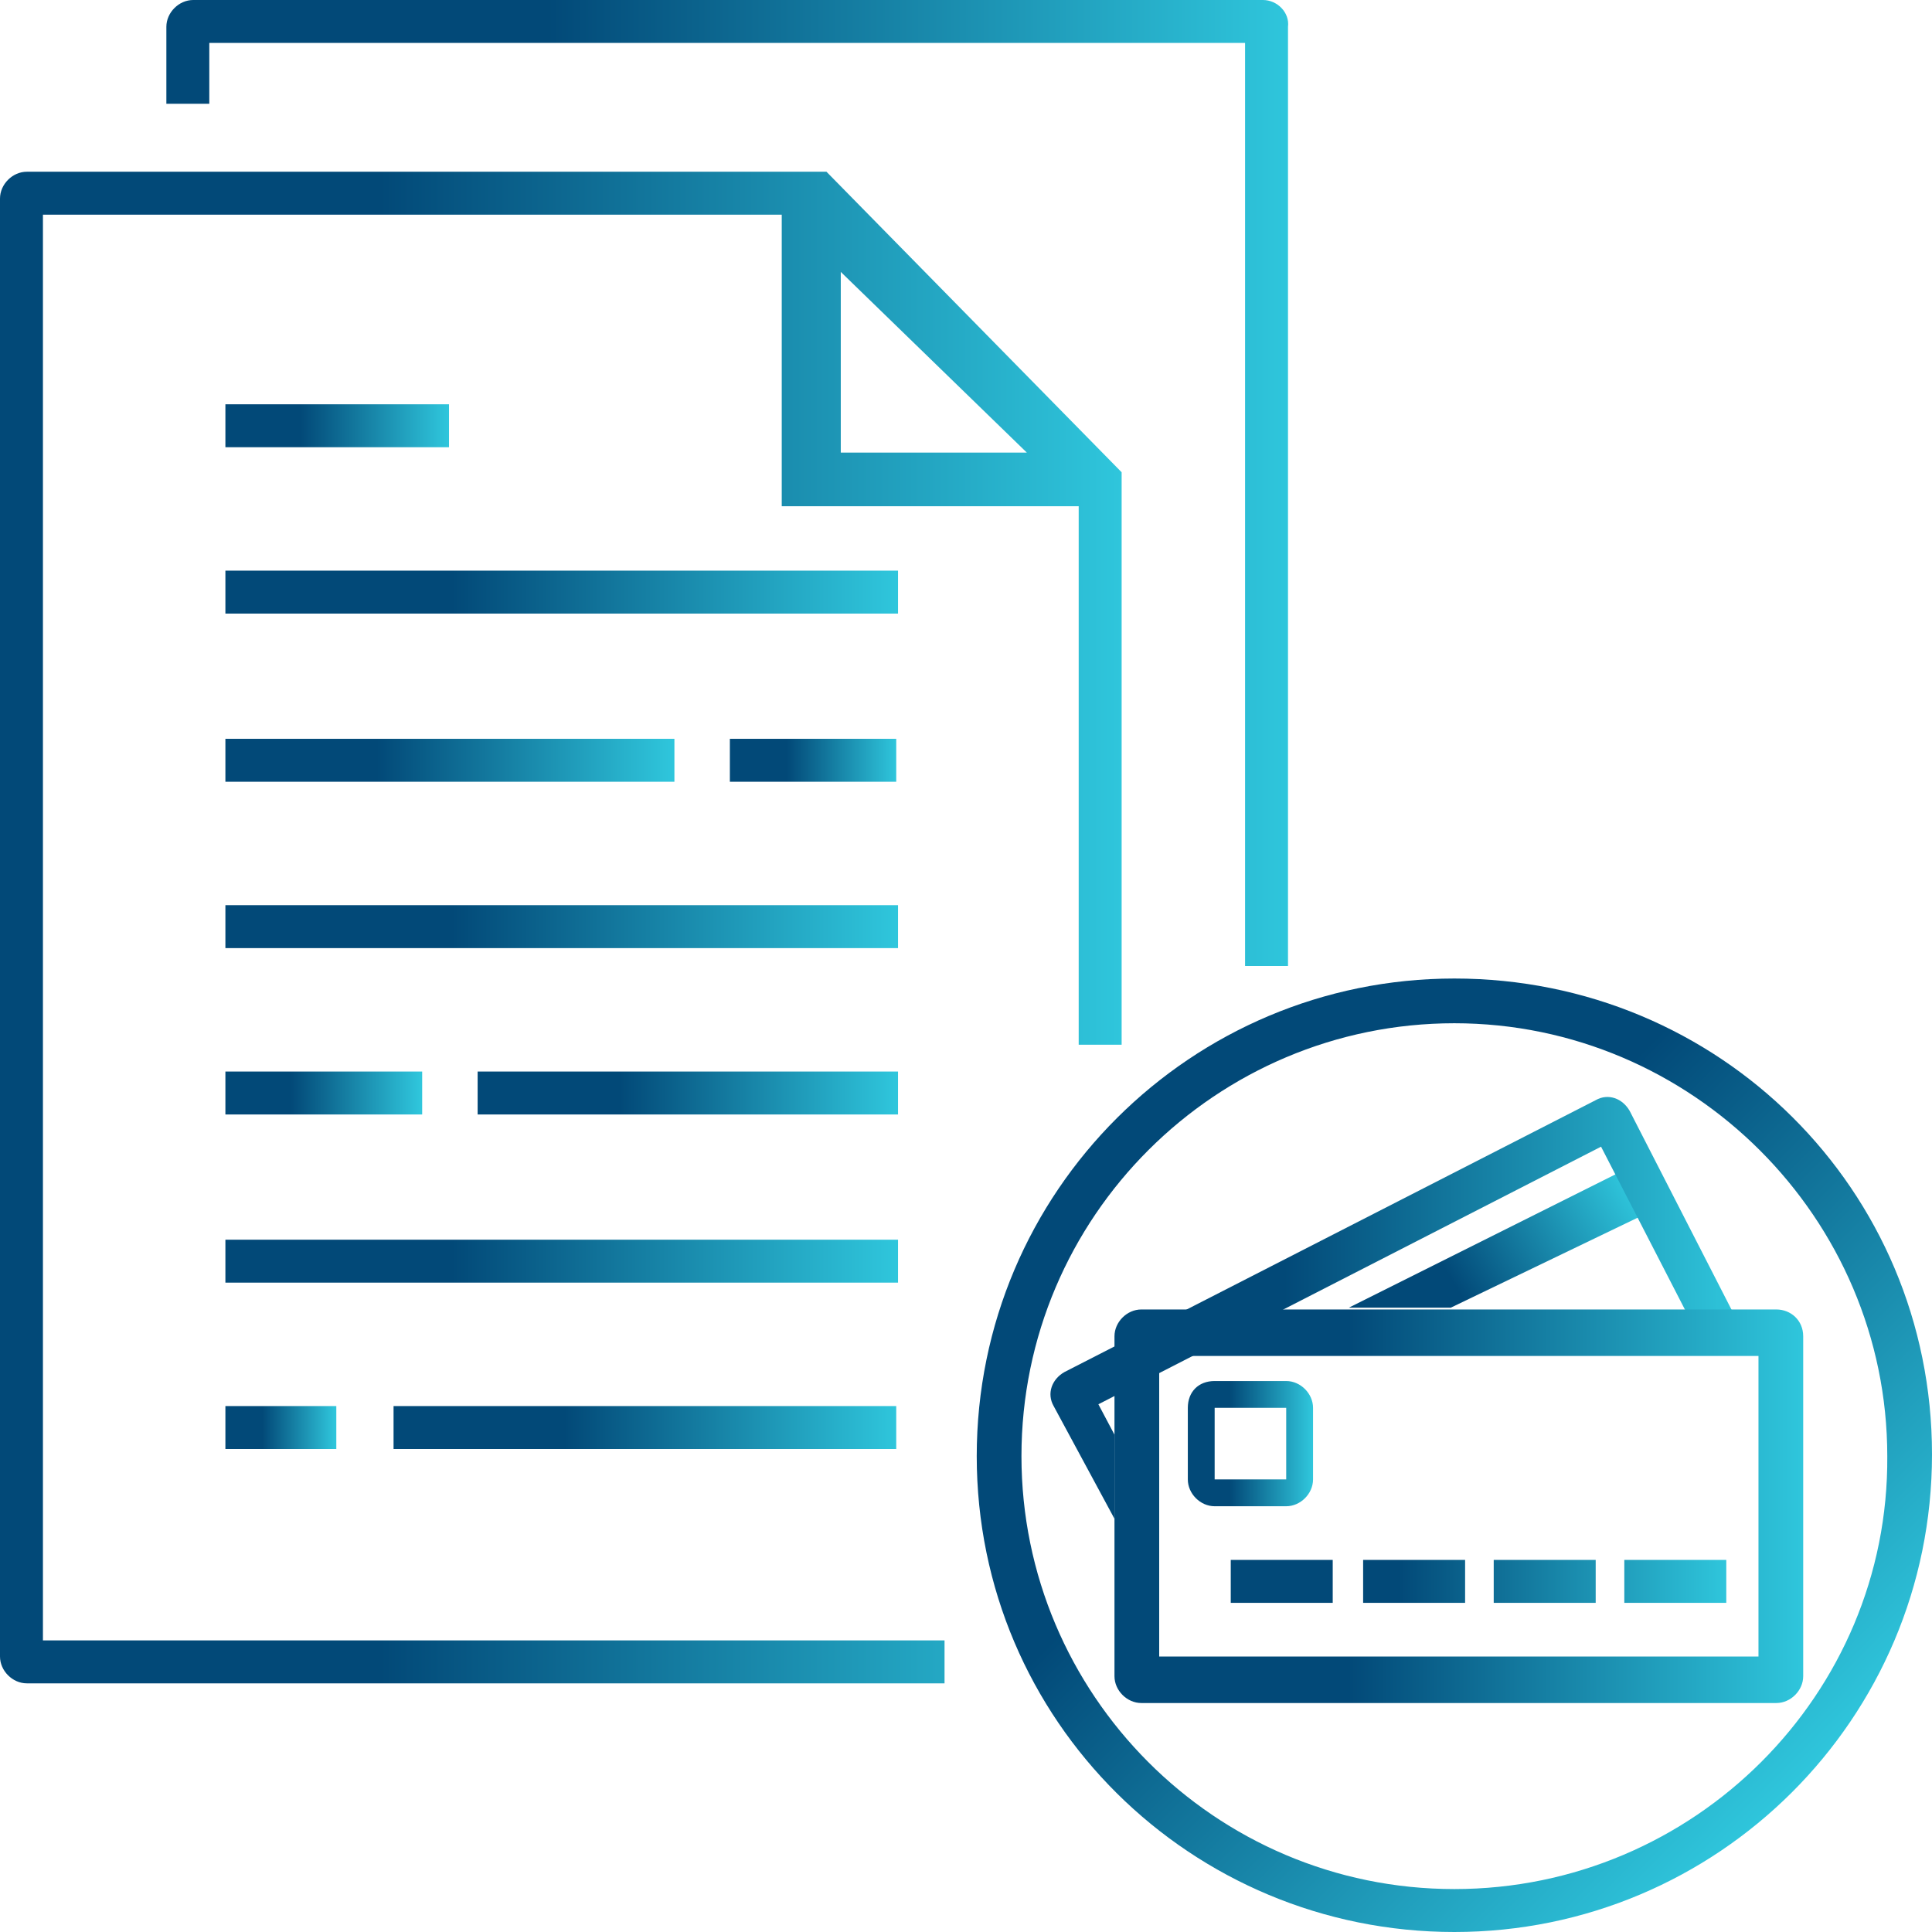
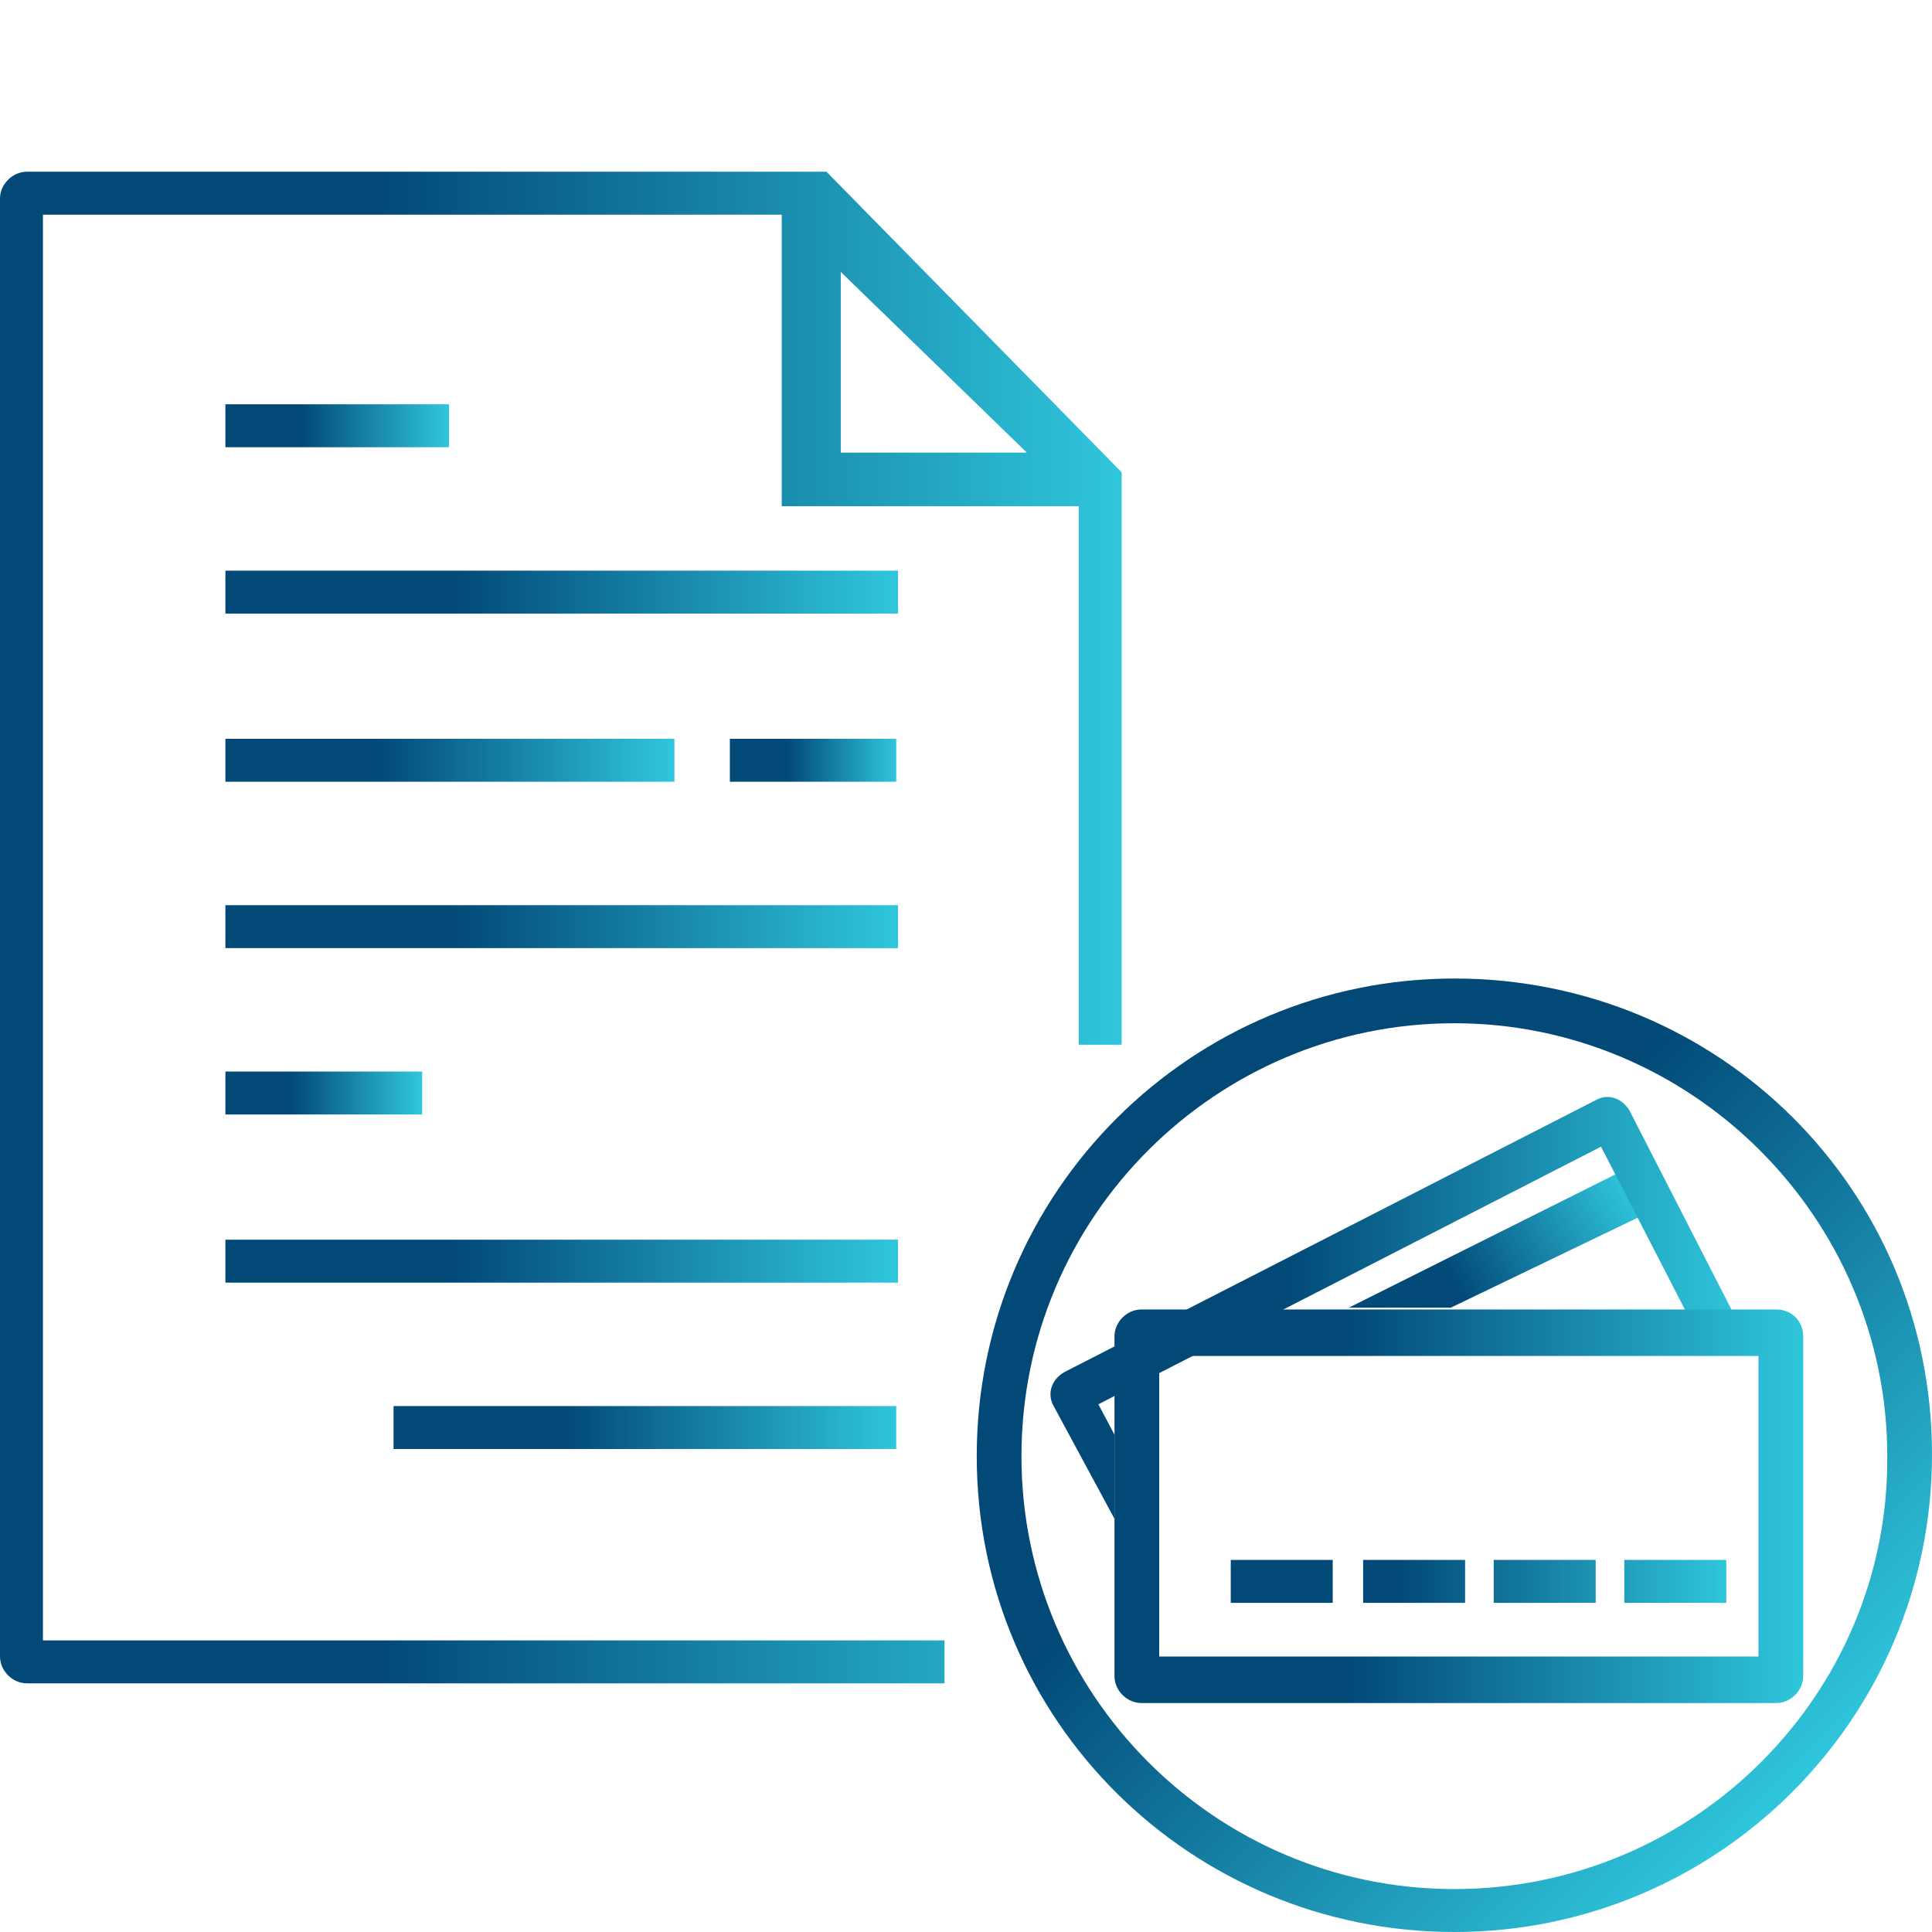
<svg xmlns="http://www.w3.org/2000/svg" version="1.1" id="Layer_1" x="0px" y="0px" viewBox="0 0 108 108" style="enable-background:new 0 0 108 108;" xml:space="preserve">
  <style type="text/css">
	.st0{fill-rule:evenodd;clip-rule:evenodd;fill:url(#SVGID_1_);}
	.st1{fill:url(#SVGID_00000085212721773405758270000006530512607527096509_);}
	.st2{fill-rule:evenodd;clip-rule:evenodd;fill:url(#SVGID_00000083775105808023720160000012796334984731999918_);}
	.st3{fill-rule:evenodd;clip-rule:evenodd;fill:url(#SVGID_00000031909169901322821920000014310815553042075791_);}
	.st4{fill-rule:evenodd;clip-rule:evenodd;fill:url(#SVGID_00000161612458552980631730000001490755301065619647_);}
	.st5{fill-rule:evenodd;clip-rule:evenodd;fill:url(#SVGID_00000173153016760210458580000007692335184623436965_);}
	.st6{fill-rule:evenodd;clip-rule:evenodd;fill:url(#SVGID_00000078013579122769363820000006172382897525006513_);}
	.st7{fill-rule:evenodd;clip-rule:evenodd;fill:url(#SVGID_00000051358334296190912710000007136101009917303425_);}
	.st8{fill-rule:evenodd;clip-rule:evenodd;fill:url(#SVGID_00000132806886899609472380000009135252552318952859_);}
	.st9{fill-rule:evenodd;clip-rule:evenodd;fill:url(#SVGID_00000102508944290796792280000000949079280978943417_);}
	.st10{fill-rule:evenodd;clip-rule:evenodd;fill:url(#SVGID_00000039118162381602227970000004371522858034117288_);}
	.st11{fill-rule:evenodd;clip-rule:evenodd;fill:url(#SVGID_00000137827025056910718400000014747321447259930038_);}
	.st12{fill-rule:evenodd;clip-rule:evenodd;fill:url(#SVGID_00000057137045297225069340000008475362856455415450_);}
	.st13{fill-rule:evenodd;clip-rule:evenodd;fill:url(#SVGID_00000142892955584507533480000017185688314942820764_);}
	.st14{fill-rule:evenodd;clip-rule:evenodd;fill:url(#SVGID_00000142158076673440140110000008167284044714882228_);}
	.st15{fill:url(#SVGID_00000142168006423009140740000016216790084285438095_);}
	.st16{fill-rule:evenodd;clip-rule:evenodd;fill:url(#SVGID_00000082331796770772834260000005792907493854033549_);}
	.st17{fill-rule:evenodd;clip-rule:evenodd;fill:url(#SVGID_00000182501797806909756890000014517656847495537581_);}
</style>
  <linearGradient id="SVGID_1_" gradientUnits="userSpaceOnUse" x1="70.182" y1="75.802" x2="87.142" y2="75.802" gradientTransform="matrix(0.858 -0.513 0.513 0.858 -22.694 45.793)">
    <stop offset="0.339" style="stop-color:#024978" />
    <stop offset="1" style="stop-color:#2FC6DC" />
  </linearGradient>
  <path class="st0" d="M91.9,67.9l-10.8,5.2l-5.7,0l15.2-7.6L91.9,67.9z" />
  <linearGradient id="SVGID_00000049900379952881324120000000010516088359104184_" gradientUnits="userSpaceOnUse" x1="58.698" y1="73.096" x2="97.292" y2="73.096">
    <stop offset="0.339" style="stop-color:#024978" />
    <stop offset="1" style="stop-color:#2FC6DC" />
  </linearGradient>
  <path style="fill:url(#SVGID_00000049900379952881324120000000010516088359104184_);" d="M62.3,80.2l-0.9-1.7l28.1-14.4l5.2,10.1  l2.6,0l-6.2-12.1c-0.4-0.7-1.2-1-1.9-0.6L59.5,76.7c-0.7,0.4-1,1.2-0.6,1.9l3.4,6.3V80.2z" />
  <linearGradient id="SVGID_00000110448974455904390030000011032623324461644953_" gradientUnits="userSpaceOnUse" x1="9.328" y1="26.988" x2="72.055" y2="26.988">
    <stop offset="0.339" style="stop-color:#024978" />
    <stop offset="1" style="stop-color:#2FC6DC" />
  </linearGradient>
-   <path style="fill-rule:evenodd;clip-rule:evenodd;fill:url(#SVGID_00000110448974455904390030000011032623324461644953_);" d="  M70.6,0H10.8C10,0,9.3,0.7,9.3,1.5v4.3h2.4V2.4h57.9V54l2.4,0V1.5C72.1,0.7,71.4,0,70.6,0z" />
  <linearGradient id="SVGID_00000065761445547187072150000012196874715713709973_" gradientUnits="userSpaceOnUse" x1="62.474" y1="62.474" x2="100.189" y2="100.189">
    <stop offset="0.339" style="stop-color:#024978" />
    <stop offset="1" style="stop-color:#2FC6DC" />
  </linearGradient>
  <path style="fill-rule:evenodd;clip-rule:evenodd;fill:url(#SVGID_00000065761445547187072150000012196874715713709973_);" d="  M81.3,54.7c-14.7,0-26.7,11.9-26.7,26.7S66.6,108,81.3,108c14.7,0,26.7-11.9,26.7-26.7S96.1,54.7,81.3,54.7z M81.3,105.6  c-13.4,0-24.2-10.9-24.2-24.2c0-13.4,10.9-24.2,24.2-24.2s24.2,10.9,24.2,24.2C105.6,94.7,94.7,105.6,81.3,105.6z" />
  <g>
    <linearGradient id="SVGID_00000147925123869690228640000012046570367582887824_" gradientUnits="userSpaceOnUse" x1="12.553" y1="23.796" x2="25.071" y2="23.796">
      <stop offset="0.339" style="stop-color:#024978" />
      <stop offset="1" style="stop-color:#2FC6DC" />
    </linearGradient>
    <rect x="12.6" y="22.6" style="fill-rule:evenodd;clip-rule:evenodd;fill:url(#SVGID_00000147925123869690228640000012046570367582887824_);" width="12.5" height="2.4" />
    <linearGradient id="SVGID_00000152966302718551180520000012808148045420463020_" gradientUnits="userSpaceOnUse" x1="12.553" y1="33.13" x2="50.125" y2="33.13">
      <stop offset="0.339" style="stop-color:#024978" />
      <stop offset="1" style="stop-color:#2FC6DC" />
    </linearGradient>
    <rect x="12.6" y="31.9" style="fill-rule:evenodd;clip-rule:evenodd;fill:url(#SVGID_00000152966302718551180520000012808148045420463020_);" width="37.6" height="2.4" />
    <g>
      <linearGradient id="SVGID_00000092427497398868492680000012183984608903842490_" gradientUnits="userSpaceOnUse" x1="12.553" y1="42.463" x2="37.636" y2="42.463">
        <stop offset="0.339" style="stop-color:#024978" />
        <stop offset="1" style="stop-color:#2FC6DC" />
      </linearGradient>
      <rect x="12.6" y="41.3" style="fill-rule:evenodd;clip-rule:evenodd;fill:url(#SVGID_00000092427497398868492680000012183984608903842490_);" width="25.1" height="2.4" />
      <linearGradient id="SVGID_00000162348224468747933410000006966695302132293806_" gradientUnits="userSpaceOnUse" x1="40.846" y1="42.463" x2="50.125" y2="42.463">
        <stop offset="0.339" style="stop-color:#024978" />
        <stop offset="1" style="stop-color:#2FC6DC" />
      </linearGradient>
      <rect x="40.8" y="41.3" style="fill-rule:evenodd;clip-rule:evenodd;fill:url(#SVGID_00000162348224468747933410000006966695302132293806_);" width="9.3" height="2.4" />
    </g>
    <g>
      <linearGradient id="SVGID_00000023258571470070990470000012531821508606217604_" gradientUnits="userSpaceOnUse" x1="12.553" y1="61.13" x2="23.516" y2="61.13">
        <stop offset="0.339" style="stop-color:#024978" />
        <stop offset="1" style="stop-color:#2FC6DC" />
      </linearGradient>
      <rect x="12.6" y="59.9" style="fill-rule:evenodd;clip-rule:evenodd;fill:url(#SVGID_00000023258571470070990470000012531821508606217604_);" width="11" height="2.4" />
      <linearGradient id="SVGID_00000018950139885884867620000006297522937356710545_" gradientUnits="userSpaceOnUse" x1="26.663" y1="61.13" x2="50.125" y2="61.13">
        <stop offset="0.339" style="stop-color:#024978" />
        <stop offset="1" style="stop-color:#2FC6DC" />
      </linearGradient>
-       <rect x="26.7" y="59.9" style="fill-rule:evenodd;clip-rule:evenodd;fill:url(#SVGID_00000018950139885884867620000006297522937356710545_);" width="23.5" height="2.4" />
    </g>
    <g>
      <linearGradient id="SVGID_00000027587605114152395320000013852520255155076270_" gradientUnits="userSpaceOnUse" x1="12.553" y1="79.796" x2="18.754" y2="79.796">
        <stop offset="0.339" style="stop-color:#024978" />
        <stop offset="1" style="stop-color:#2FC6DC" />
      </linearGradient>
-       <rect x="12.6" y="78.6" style="fill-rule:evenodd;clip-rule:evenodd;fill:url(#SVGID_00000027587605114152395320000013852520255155076270_);" width="6.2" height="2.4" />
      <linearGradient id="SVGID_00000070119054056091808980000002416520347579639984_" gradientUnits="userSpaceOnUse" x1="22.005" y1="79.796" x2="50.125" y2="79.796">
        <stop offset="0.339" style="stop-color:#024978" />
        <stop offset="1" style="stop-color:#2FC6DC" />
      </linearGradient>
      <rect x="22" y="78.6" style="fill-rule:evenodd;clip-rule:evenodd;fill:url(#SVGID_00000070119054056091808980000002416520347579639984_);" width="28.1" height="2.4" />
    </g>
    <linearGradient id="SVGID_00000041262961786936459590000012217339392052400026_" gradientUnits="userSpaceOnUse" x1="12.553" y1="51.796" x2="50.125" y2="51.796">
      <stop offset="0.339" style="stop-color:#024978" />
      <stop offset="1" style="stop-color:#2FC6DC" />
    </linearGradient>
    <rect x="12.6" y="50.6" style="fill-rule:evenodd;clip-rule:evenodd;fill:url(#SVGID_00000041262961786936459590000012217339392052400026_);" width="37.6" height="2.4" />
    <linearGradient id="SVGID_00000034771283701312983780000005022186388751945869_" gradientUnits="userSpaceOnUse" x1="12.553" y1="70.463" x2="50.125" y2="70.463">
      <stop offset="0.339" style="stop-color:#024978" />
      <stop offset="1" style="stop-color:#2FC6DC" />
    </linearGradient>
    <rect x="12.6" y="69.3" style="fill-rule:evenodd;clip-rule:evenodd;fill:url(#SVGID_00000034771283701312983780000005022186388751945869_);" width="37.6" height="2.4" />
    <linearGradient id="SVGID_00000012442481068297493730000009155852706080760994_" gradientUnits="userSpaceOnUse" x1="0" y1="51.858" x2="62.727" y2="51.858">
      <stop offset="0.339" style="stop-color:#024978" />
      <stop offset="1" style="stop-color:#2FC6DC" />
    </linearGradient>
    <path style="fill-rule:evenodd;clip-rule:evenodd;fill:url(#SVGID_00000012442481068297493730000009155852706080760994_);" d="   M52.8,91.7H2.4V12h41.3v16.3h16.6v30.1h2.4v-32L46.2,9.6H1.5C0.7,9.6,0,10.3,0,11.1v81.5c0,0.8,0.7,1.5,1.5,1.5h51.3V91.7z    M47,15.2l10.4,10.1H47V15.2z" />
  </g>
  <linearGradient id="SVGID_00000099630249375336912480000007696219583190353802_" gradientUnits="userSpaceOnUse" x1="62.312" y1="84.189" x2="100.796" y2="84.189">
    <stop offset="0.339" style="stop-color:#024978" />
    <stop offset="1" style="stop-color:#2FC6DC" />
  </linearGradient>
  <path style="fill:url(#SVGID_00000099630249375336912480000007696219583190353802_);" d="M99.3,73.2H63.8c-0.8,0-1.5,0.7-1.5,1.5v19  c0,0.8,0.7,1.5,1.5,1.5h35.5c0.8,0,1.5-0.7,1.5-1.5v-19C100.8,73.8,100.1,73.2,99.3,73.2z M98.3,92.6H64.8V75.8h33.5V92.6z" />
  <linearGradient id="SVGID_00000026132476775959362590000012057149201090231481_" gradientUnits="userSpaceOnUse" x1="68.79" y1="88.422" x2="96.519" y2="88.422">
    <stop offset="0.339" style="stop-color:#024978" />
    <stop offset="1" style="stop-color:#2FC6DC" />
  </linearGradient>
  <path style="fill-rule:evenodd;clip-rule:evenodd;fill:url(#SVGID_00000026132476775959362590000012057149201090231481_);" d="  M74.5,89.6l-5.7,0l0-2.4l5.7,0L74.5,89.6z M81.9,87.2l-5.7,0l0,2.4l5.7,0L81.9,87.2z M89.2,87.2l-5.7,0l0,2.4l5.7,0L89.2,87.2z   M96.5,87.2l-5.7,0l0,2.4l5.7,0L96.5,87.2z" />
  <linearGradient id="SVGID_00000062158419352034129780000000721295092160658589_" gradientUnits="userSpaceOnUse" x1="66.372" y1="80.676" x2="73.355" y2="80.676">
    <stop offset="0.339" style="stop-color:#024978" />
    <stop offset="1" style="stop-color:#2FC6DC" />
  </linearGradient>
-   <path style="fill-rule:evenodd;clip-rule:evenodd;fill:url(#SVGID_00000062158419352034129780000000721295092160658589_);" d="  M66.4,78.7v4c0,0.8,0.7,1.5,1.5,1.5h4c0.8,0,1.5-0.7,1.5-1.5v-4c0-0.8-0.7-1.5-1.5-1.5h-4C67,77.2,66.4,77.8,66.4,78.7z M71.9,82.7  h-4v-4h4V82.7z" />
</svg>